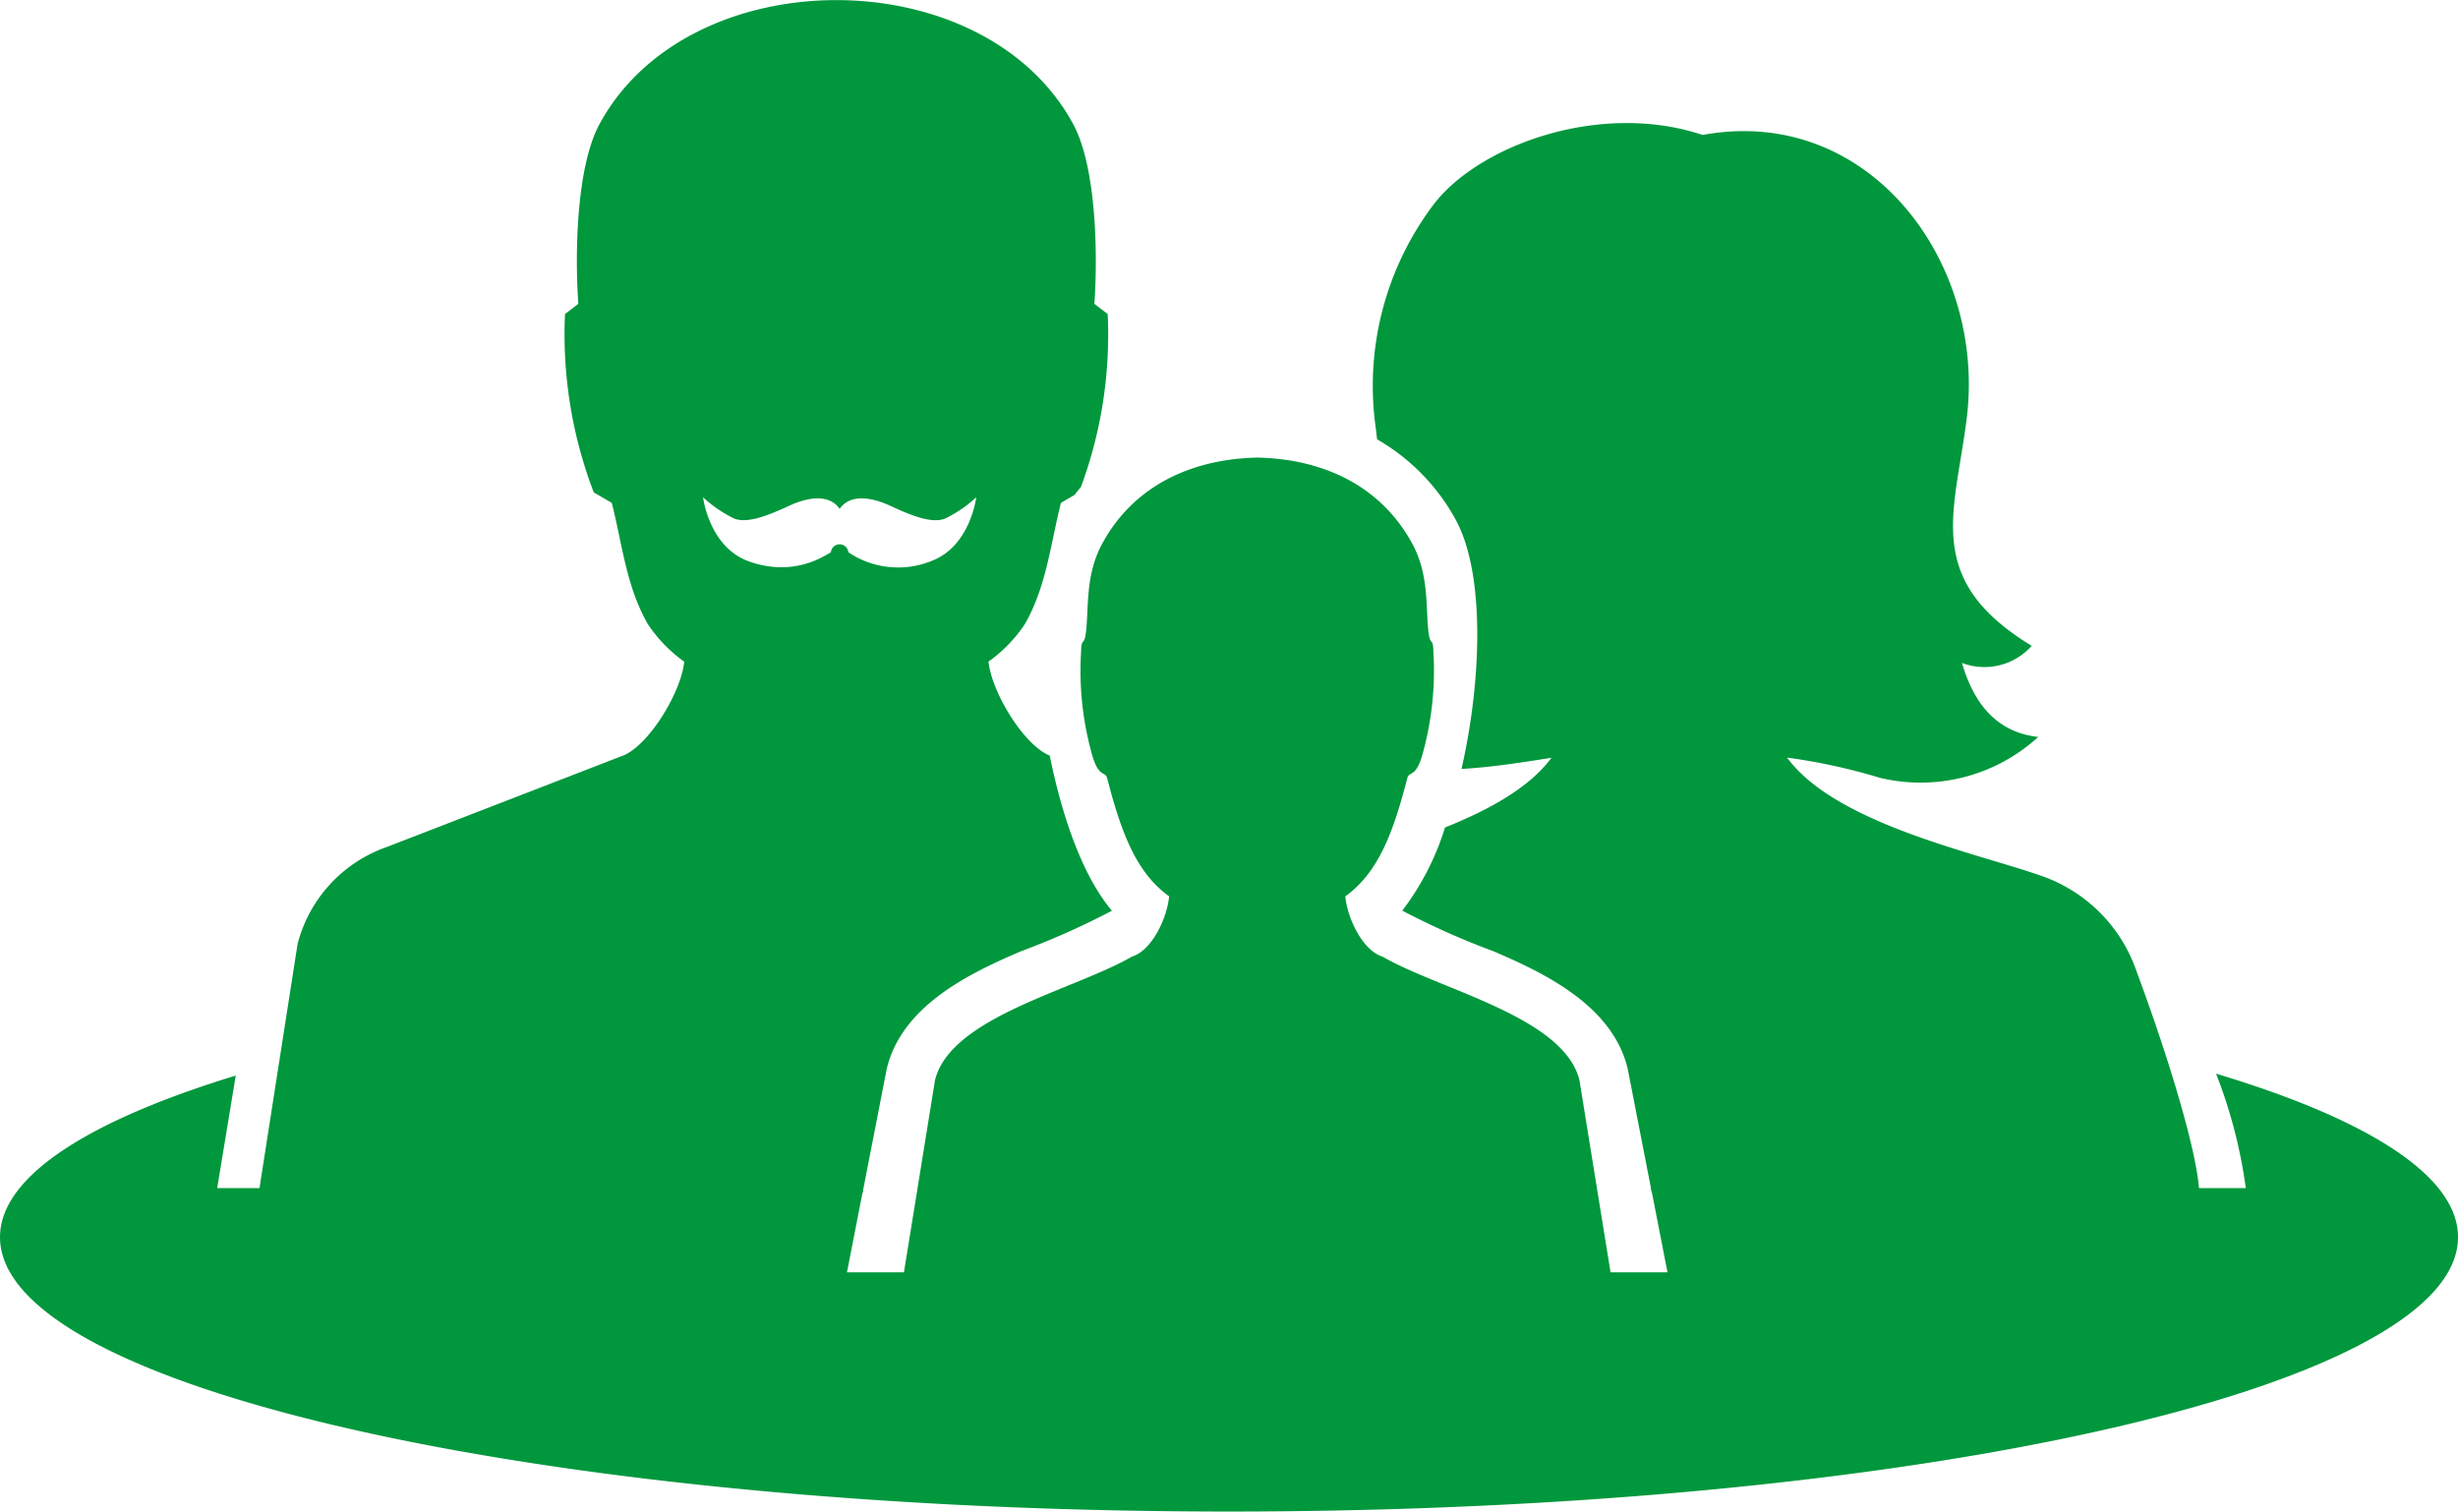
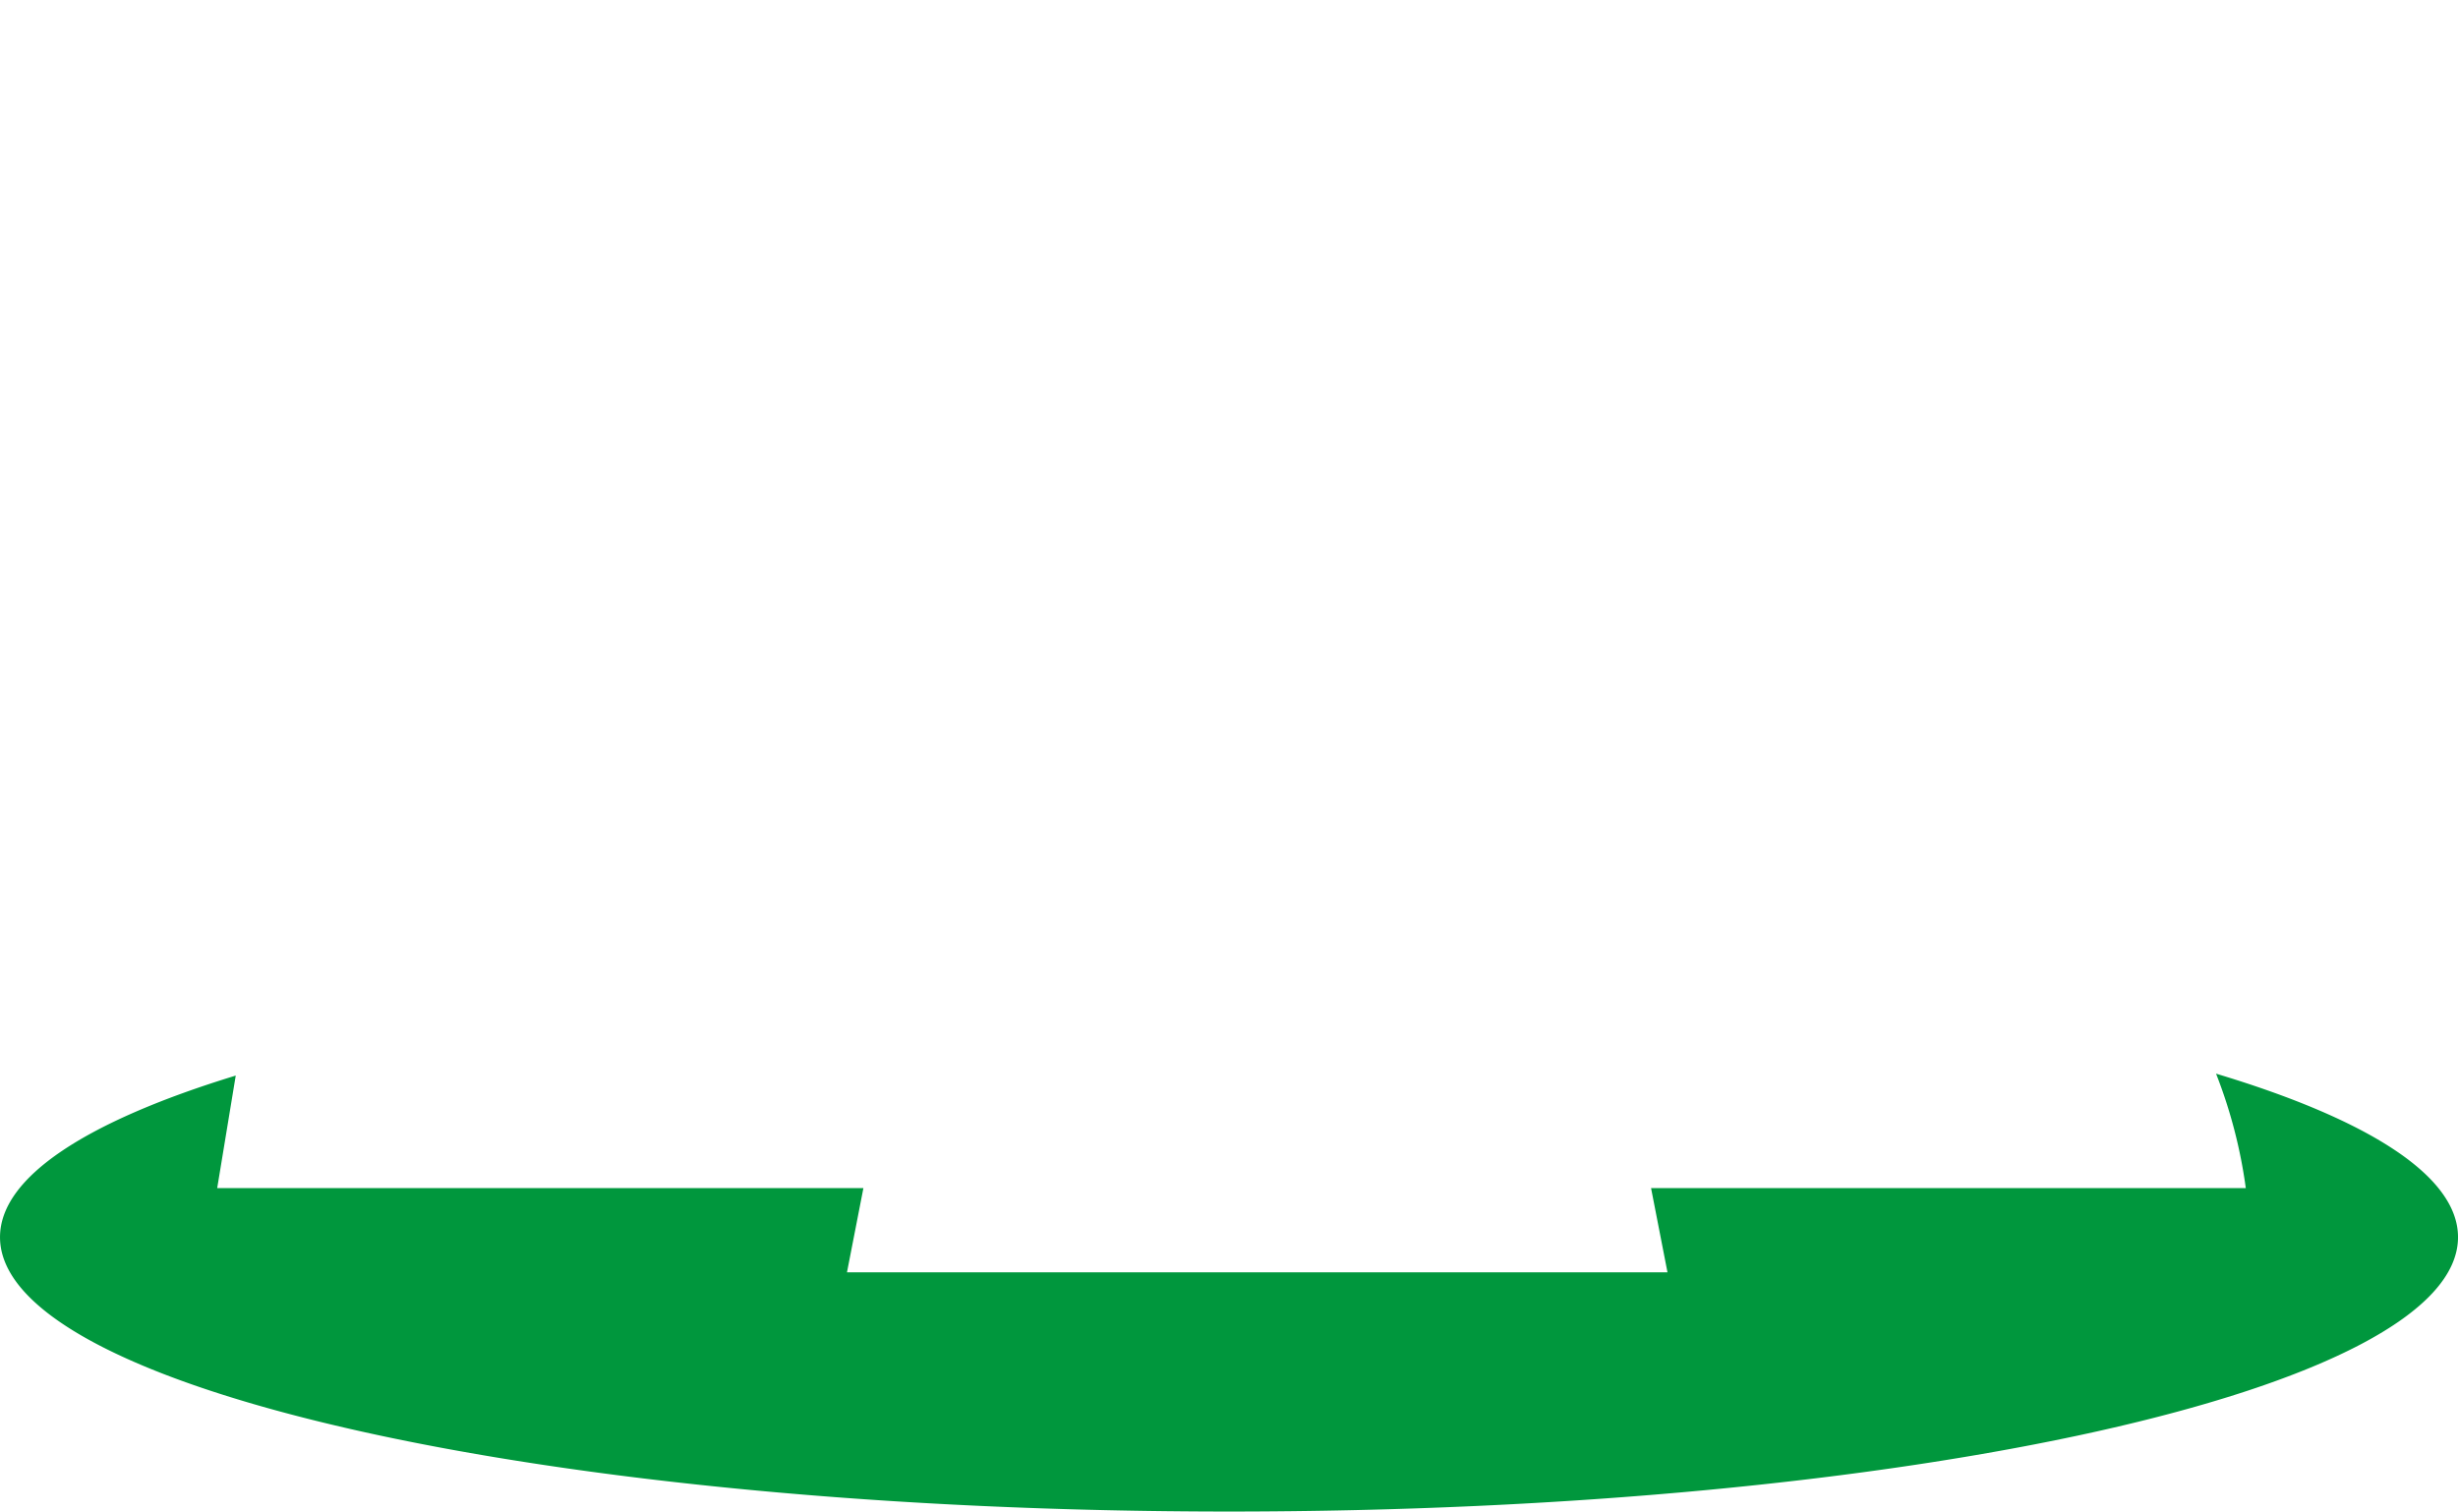
<svg xmlns="http://www.w3.org/2000/svg" width="153.838" height="94.612" viewBox="0 0 153.838 94.612">
  <g id="Group_505" data-name="Group 505" transform="translate(-614.677 -202.361)">
    <path id="Path_571" data-name="Path 571" d="M753.372,241.706c9.514,2.858,15.144,6.4,15.144,10.235,0,9.483-34.437,17.173-76.918,17.173s-76.92-7.69-76.92-17.173c0-3.783,5.478-7.278,14.753-10.115l-1.16,7.042h40.444l-1.028,5.271h51.352l-1.028-5.271h37.223A30.982,30.982,0,0,0,753.372,241.706Z" transform="translate(0 27.859)" fill="#00973d" fill-rule="evenodd" />
    <g id="Group_504" data-name="Group 504" transform="translate(630.864 202.361)">
-       <path id="Path_572" data-name="Path 572" d="M671.876,261.9a49.035,49.035,0,0,0,5.683-2.533c-1.836-2.174-3.129-5.908-3.891-9.71-1.613-.647-3.631-3.941-3.835-5.884a8.993,8.993,0,0,0,2.27-2.337c1.365-2.361,1.623-5.1,2.267-7.6l.852-.5c.128-.171.263-.338.4-.5a27.5,27.5,0,0,0,1.672-10.817l-.834-.641c.219-3.059.132-8.559-1.327-11.251-5.606-10.346-24.04-10.346-29.644,0-1.46,2.692-1.546,8.192-1.325,11.251l-.835.641a27.645,27.645,0,0,0,1.8,11.162l1.127.659c.642,2.5.9,5.24,2.266,7.6a8.968,8.968,0,0,0,2.27,2.337c-.208,2.005-2.347,5.44-3.983,5.936l-14.657,5.673a8.741,8.741,0,0,0-5.56,6.059l-2.432,15.591h37.79l1.52-7.8C664.422,265.353,668.515,263.331,671.876,261.9Zm-10.814-24.972a.549.549,0,0,0-1.093,0c-.159.1-.348.207-.55.311a5.468,5.468,0,0,1-3.324.572,6.072,6.072,0,0,1-1.355-.348c-2.412-.938-2.77-3.976-2.77-3.976a7.991,7.991,0,0,0,1.968,1.341c.847.313,2.144-.224,3.4-.8,1.179-.547,2.514-.772,3.182.184.668-.957,2-.731,3.184-.184,1.252.581,2.547,1.117,3.394.8a7.954,7.954,0,0,0,1.968-1.341s-.357,3.039-2.769,3.976A5.576,5.576,0,0,1,661.062,236.927Z" transform="translate(-624.154 -202.361)" fill="#00973d" />
-       <path id="Path_573" data-name="Path 573" d="M712.744,259.92a9.634,9.634,0,0,0-5.857-5.9c-4.07-1.45-12.932-3.25-16-7.432a37.218,37.218,0,0,1,5.8,1.262,10.9,10.9,0,0,0,9.919-2.554c-2.56-.289-4.009-2.019-4.772-4.632a3.965,3.965,0,0,0,4.366-1.071c-6.832-4.149-4.8-8.327-4.065-14.264,1.2-9.77-6.12-19.621-16.534-17.715-6.506-2.162-14.126.717-16.876,4.409a18.826,18.826,0,0,0-3.58,13.933c.027.236.056.473.085.712a12.968,12.968,0,0,1,4.933,5.058c1.8,3.331,1.641,9.885.35,15.573,1.928-.111,3.84-.417,5.63-.7-1.377,1.87-3.913,3.264-6.663,4.364a16.731,16.731,0,0,1-2.677,5.208l.007,0a49.16,49.16,0,0,0,5.683,2.533c3.362,1.431,7.456,3.454,8.414,7.326l1.519,7.8h34.259C716.623,271.624,714.958,265.882,712.744,259.92Z" transform="translate(-595.228 -199.168)" fill="#00973d" />
-       <path id="Path_574" data-name="Path 574" d="M677.782,250.368c-1.2-.364-2.178-2.294-2.332-3.77,1.987-1.44,2.947-3.766,3.877-7.381.123-.49.478-.015.9-1.315a19.433,19.433,0,0,0,.738-6.614c-.017-1.009-.215-.207-.33-1.45-.14-1.536.019-3.45-.987-5.307-2.01-3.713-5.688-5.316-9.707-5.4-4.023.089-7.7,1.691-9.71,5.4-1.006,1.857-.847,3.771-.987,5.307-.111,1.244-.313.441-.328,1.45a19.392,19.392,0,0,0,.736,6.614c.42,1.3.776.825.9,1.315.931,3.614,1.889,5.941,3.876,7.381-.154,1.476-1.129,3.406-2.331,3.77-3.6,2.089-11.342,3.761-12.324,7.734l-2.014,12.459h44.364L690.106,258.1C689.123,254.129,681.387,252.457,677.782,250.368Z" transform="translate(-607.441 -190.49)" fill="#00973d" />
-     </g>
+       </g>
  </g>
</svg>